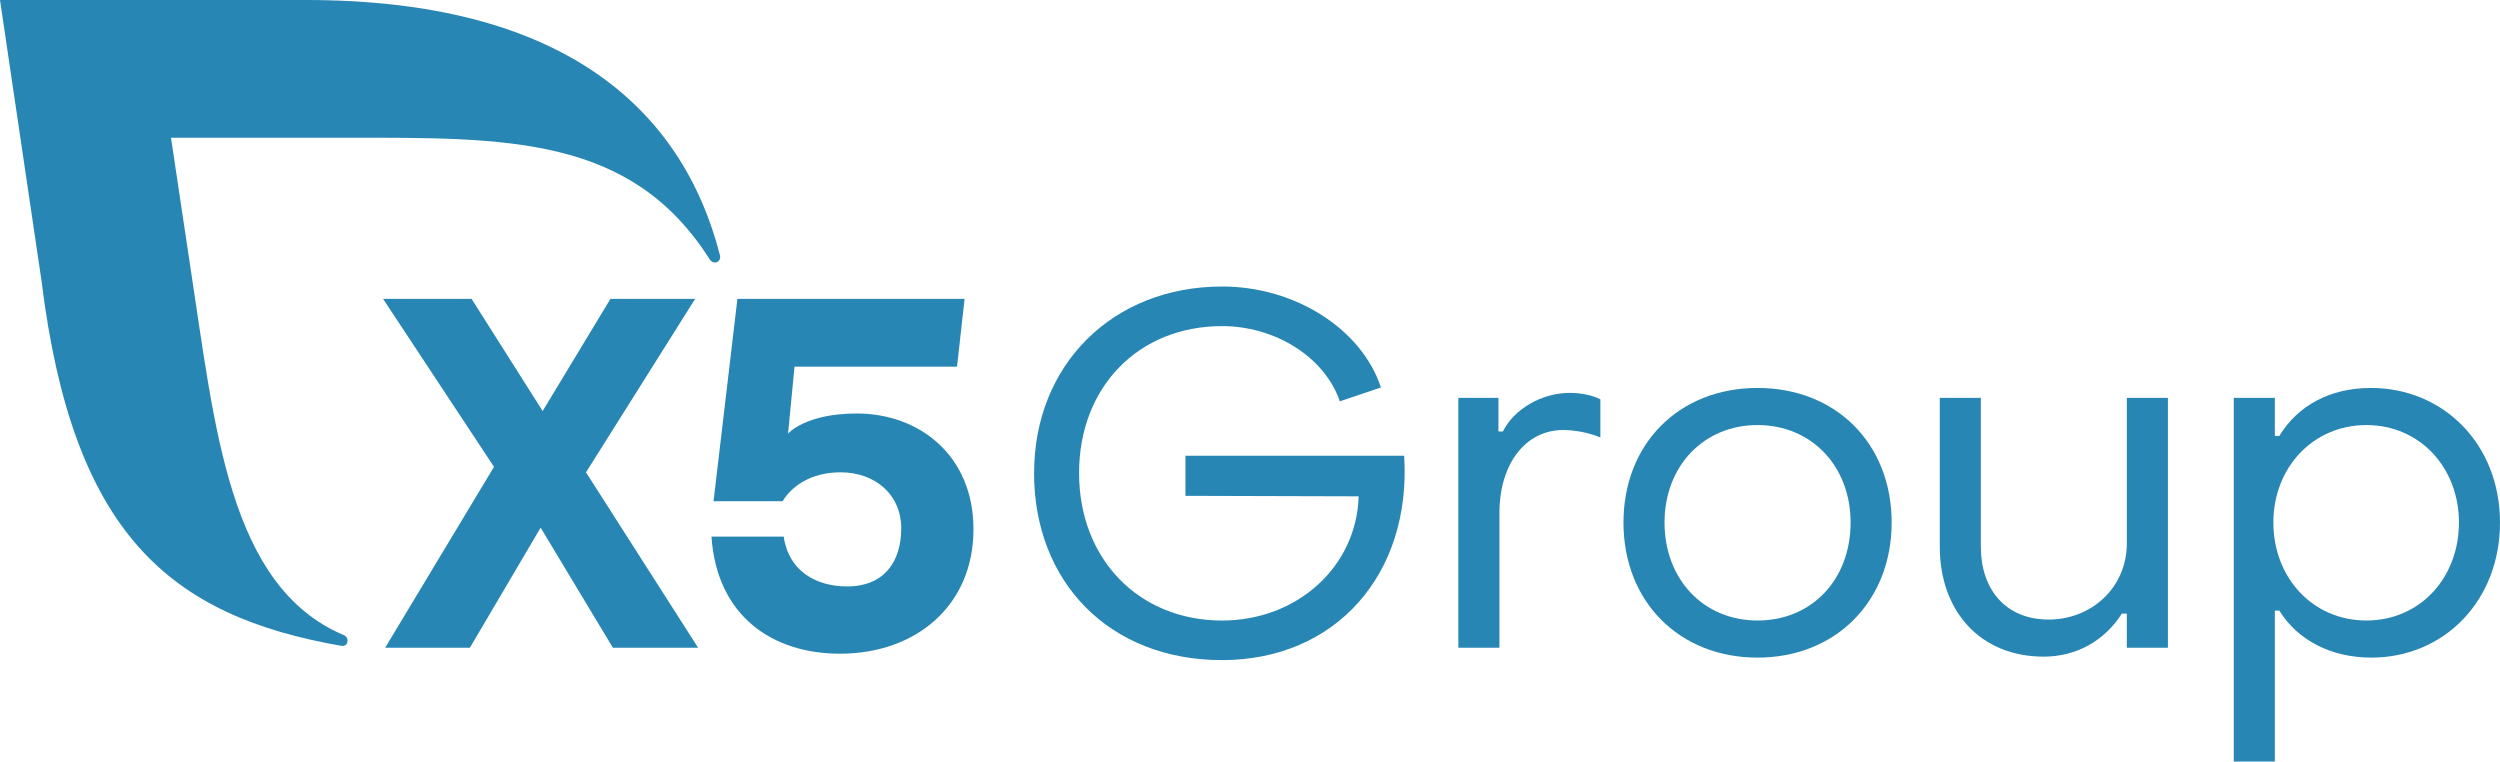
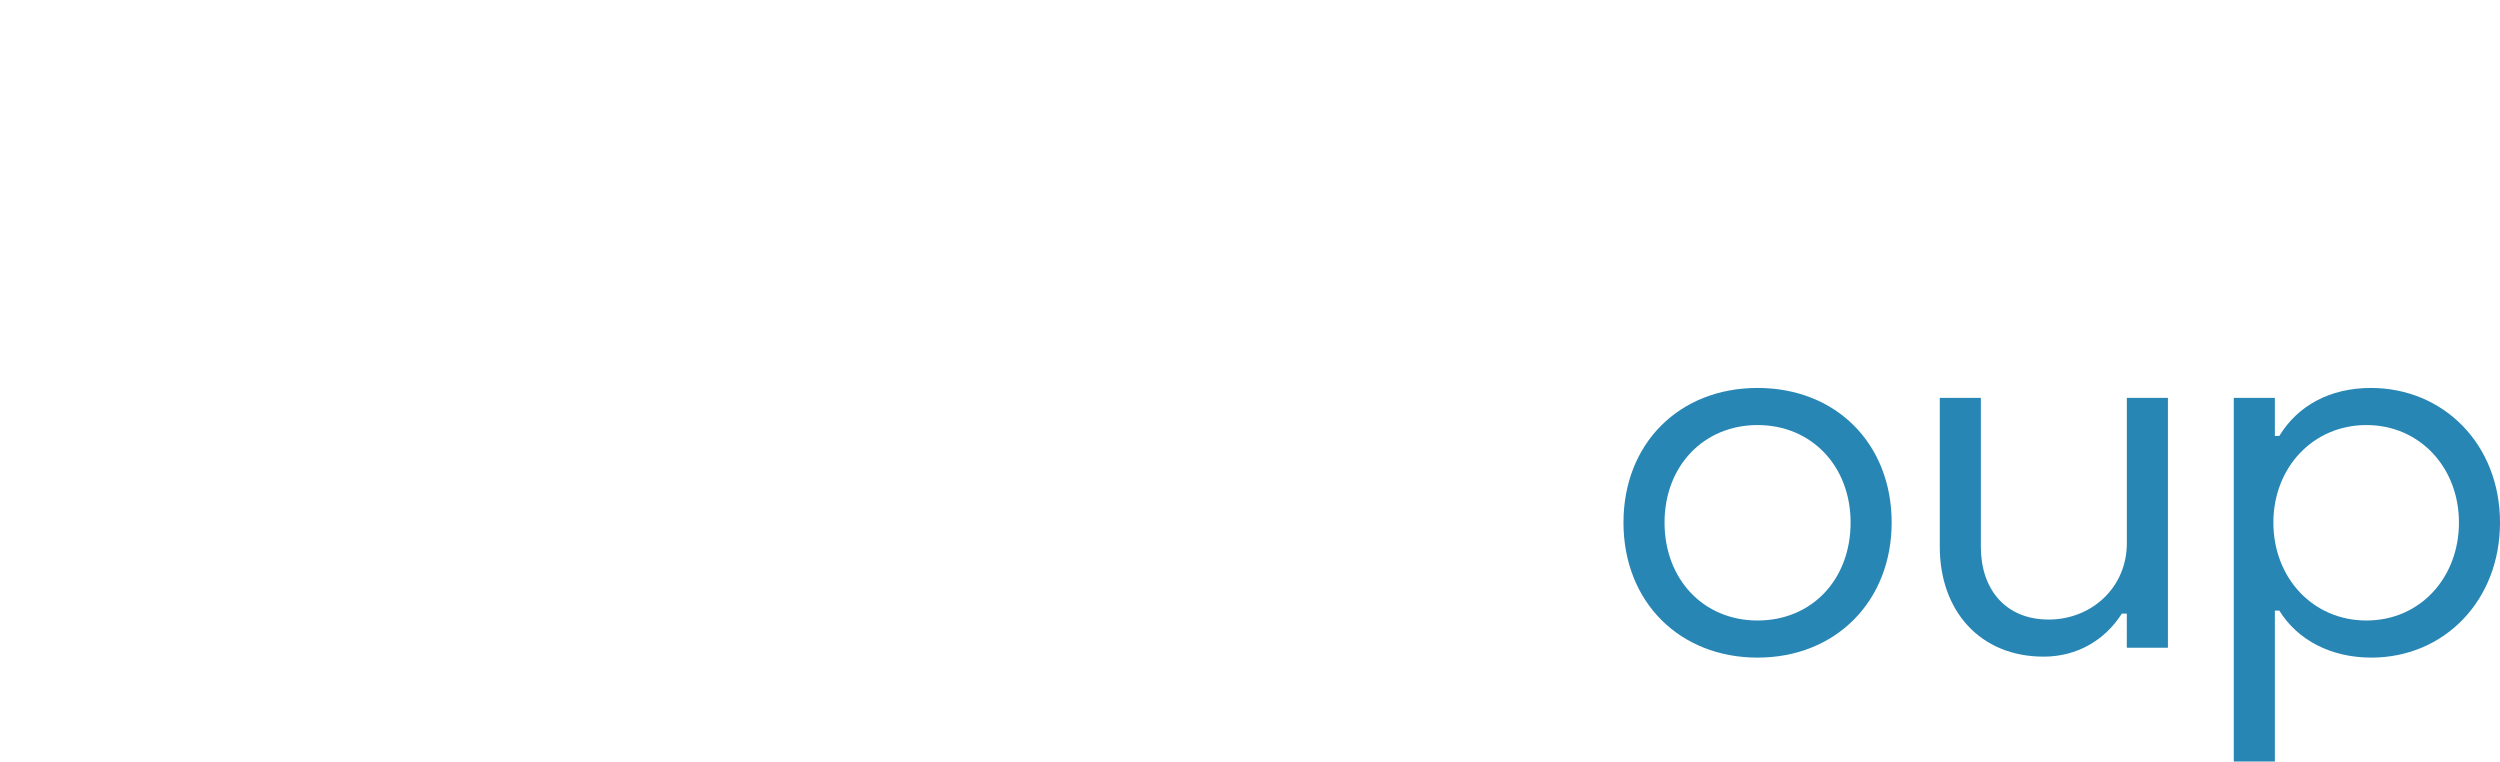
<svg xmlns="http://www.w3.org/2000/svg" width="430" height="131" viewBox="0 0 430 131" fill="none">
-   <path fill-rule="evenodd" clip-rule="evenodd" d="M105.418 111.412L92.991 90.755L80.82 111.412H66.247L84.969 80.297L65.89 51.41H81.113L93.336 70.698L104.993 51.41H119.562L100.792 81.241L120.076 111.412H105.418Z" fill="#2786B4" />
-   <path fill-rule="evenodd" clip-rule="evenodd" d="M167.439 91.011C167.439 104.211 157.496 112.437 144.47 112.437C132.983 112.437 123.316 106.094 122.372 92.295H134.798C135.657 98.293 140.457 100.865 145.686 100.865C152.199 100.865 155.013 96.495 155.013 90.837C155.013 85.178 150.643 81.237 144.555 81.237C139.5 81.237 136.155 83.635 134.611 86.207H122.729L126.836 51.406H165.909L164.608 63.063H136.656L135.547 74.58C135.547 74.58 138.484 71.119 147.378 71.119C158.091 71.119 167.435 78.321 167.435 91.007L167.439 91.011Z" fill="#2786B4" />
-   <path fill-rule="evenodd" clip-rule="evenodd" d="M123.843 43.941C117.224 18.131 96.214 0 52.626 0H0L7.142 48.307C12.516 91.895 29.189 105.92 58.688 111.081C58.829 111.102 59.76 111.234 59.772 110.141C59.777 109.75 59.526 109.41 59.186 109.265C39.243 100.869 36.969 73.334 32.709 45.705L29.41 23.688H59.454C87.155 23.688 108.534 23.25 122.079 44.63C122.283 44.931 122.593 45.152 122.963 45.152C123.486 45.152 123.873 44.727 123.873 44.204C123.873 44.115 123.86 44.026 123.834 43.941H123.843Z" fill="#2786B4" />
-   <path fill-rule="evenodd" clip-rule="evenodd" d="M177.864 81.364C177.864 62.727 191.395 49.28 210.203 49.28C222.799 49.28 234.205 56.601 237.521 66.642L230.456 69.027C227.901 61.537 219.475 56.091 210.199 56.091C195.817 56.091 185.601 66.557 185.601 81.369C185.601 96.18 195.897 106.732 210.199 106.732C223.135 106.732 233.347 97.455 233.687 85.369L203.898 85.284V78.388H241.517C242.793 98.816 229.686 113.538 210.199 113.538C190.711 113.538 177.859 100.006 177.859 81.369L177.864 81.364Z" fill="#2786B4" />
-   <path fill-rule="evenodd" clip-rule="evenodd" d="M250.836 68.428H257.731V74.214H258.497C260.452 70.299 265.222 67.578 269.988 67.578C271.943 67.578 273.988 68.003 275.264 68.683V75.239C273.049 74.304 270.498 73.963 268.878 73.963C262.412 73.963 257.901 79.749 257.901 88.26V111.408H250.836V68.428Z" fill="#2786B4" />
  <path fill-rule="evenodd" clip-rule="evenodd" d="M318.303 89.876C318.303 80.174 311.577 73.109 302.301 73.109C293.025 73.109 286.3 80.174 286.3 89.876C286.3 99.577 292.94 106.727 302.301 106.727C311.662 106.727 318.303 99.662 318.303 89.876ZM279.238 89.876C279.238 76.344 288.77 66.728 302.301 66.728C315.833 66.728 325.364 76.344 325.364 89.876C325.364 103.407 315.748 113.109 302.301 113.109C288.855 113.109 279.238 103.492 279.238 89.876Z" fill="#2786B4" />
  <path fill-rule="evenodd" clip-rule="evenodd" d="M372.876 111.408H365.811V105.537H364.96C361.98 110.218 357.13 112.943 351.514 112.943C340.533 112.943 333.642 105.027 333.642 94.051V68.433H340.707V94.051C340.707 101.371 344.963 106.562 352.368 106.562C359.774 106.562 365.815 101.031 365.815 93.455V68.433H372.881V111.413L372.876 111.408Z" fill="#2786B4" />
  <path fill-rule="evenodd" clip-rule="evenodd" d="M391.02 89.876C391.02 99.322 397.742 106.727 407.022 106.727C416.303 106.727 422.939 99.322 422.939 89.876C422.939 80.429 416.213 73.109 407.022 73.109C397.831 73.109 391.02 80.429 391.02 89.876ZM430 89.876C430 103.322 420.384 113.109 407.872 113.109C400.977 113.109 395.191 110.128 392.041 105.023H391.276V130.981H384.21V68.428H391.276V74.983H392.041C395.191 69.793 400.722 66.728 407.787 66.728C420.299 66.728 430 76.429 430 89.876Z" fill="#2786B4" />
</svg>